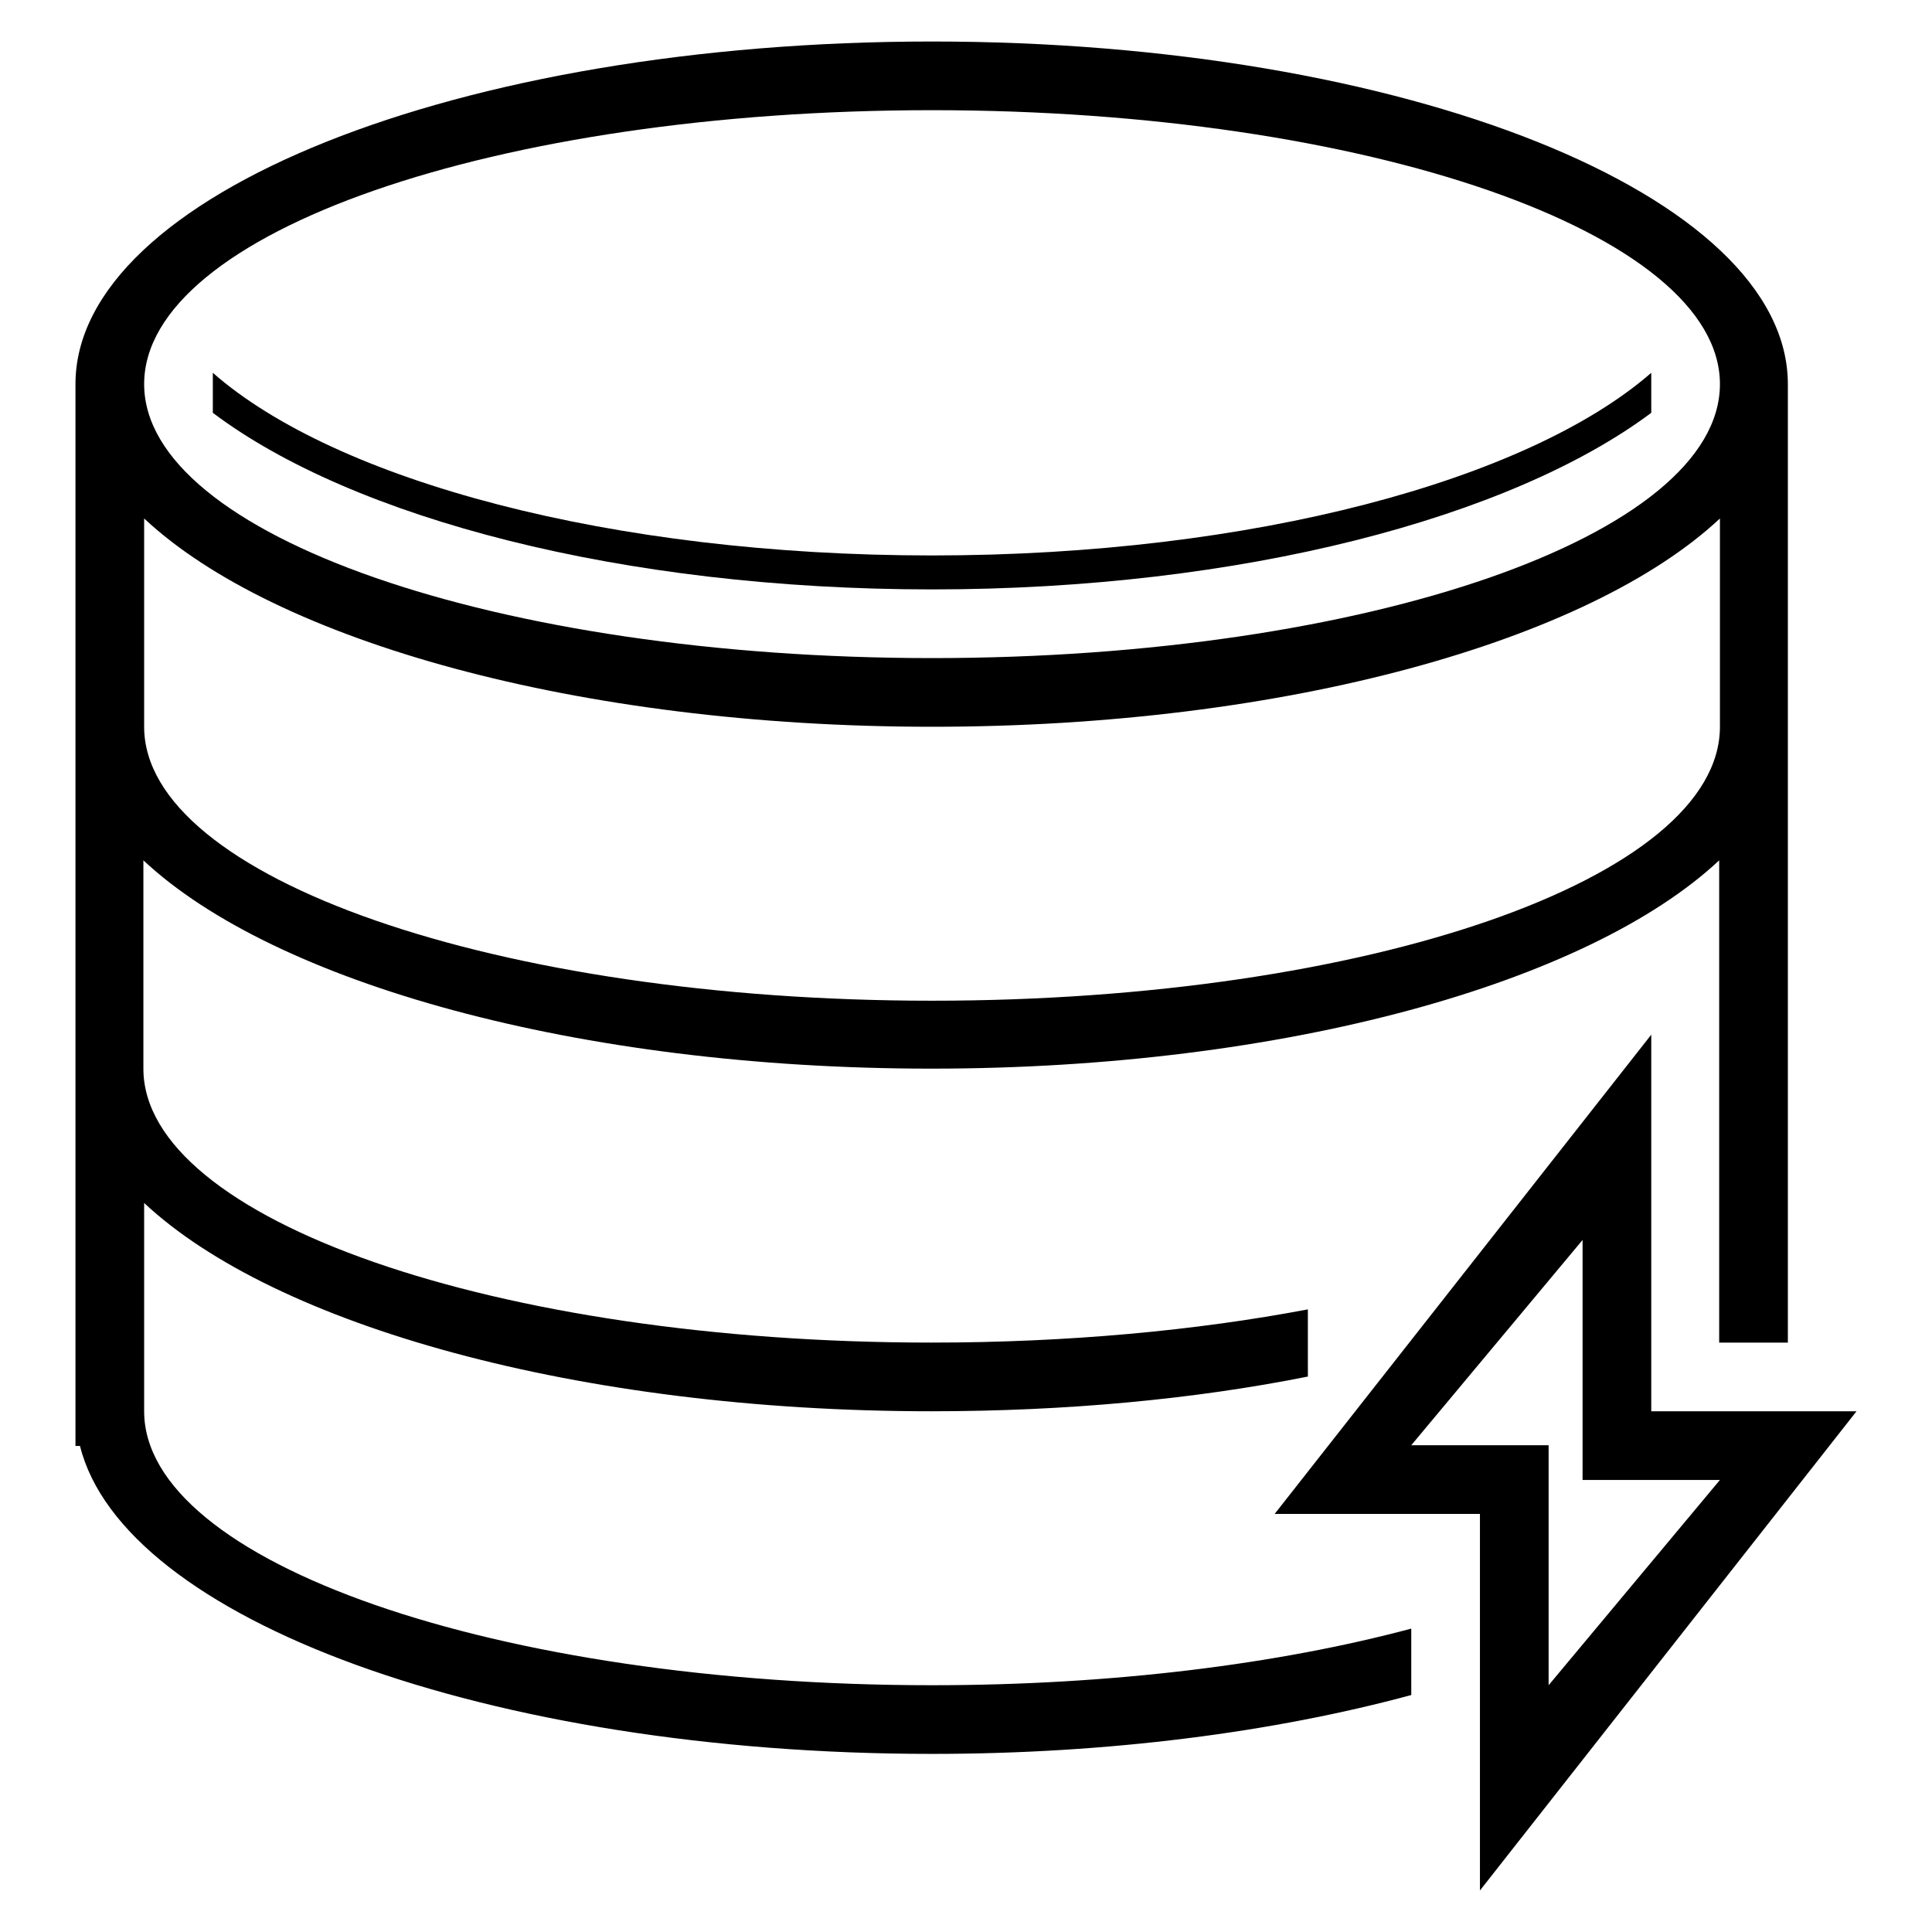
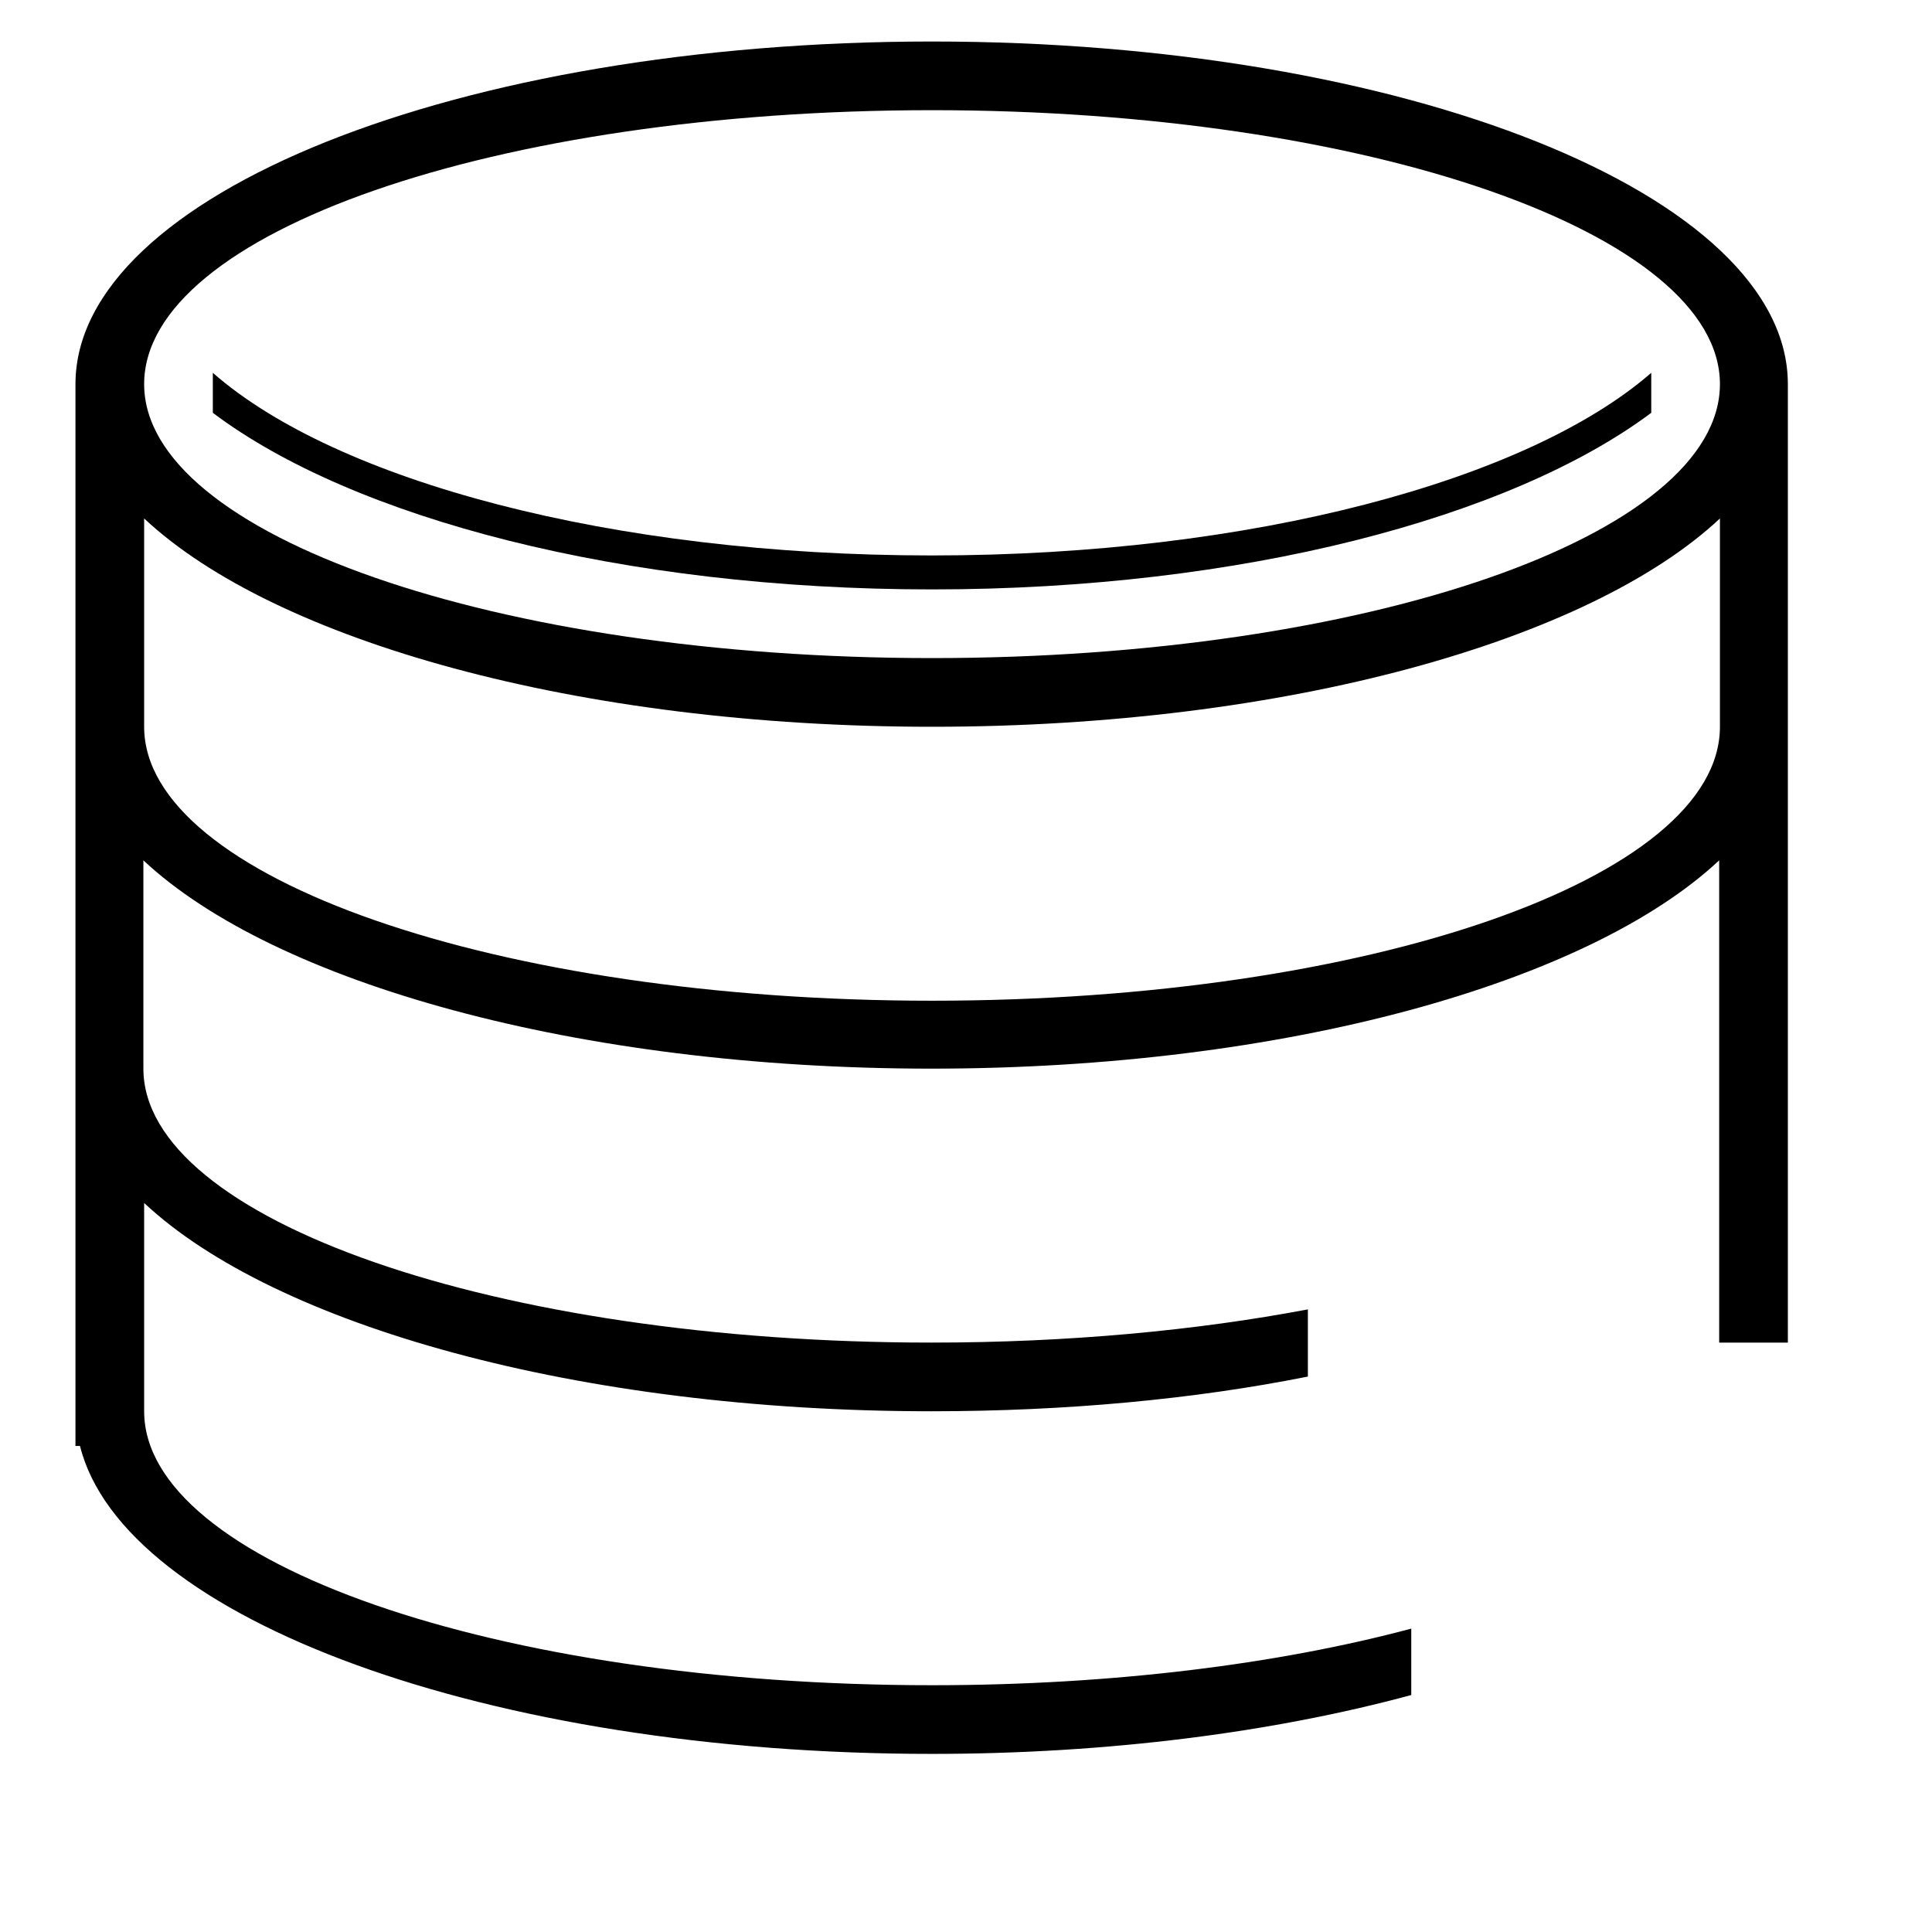
<svg xmlns="http://www.w3.org/2000/svg" version="1.1" x="0px" y="0px" viewBox="0 0 256 256" enable-background="new 0 0 256 256" xml:space="preserve">
  <g>
    <g>
      <path fill="#000000" d="M19.1,187v-27.6C36.4,175.6,76.6,187,123.4,187c17.9,0,34.9-1.6,49.9-4.6v-8.9c-14.8,2.8-31.8,4.4-49.9,4.4c-57.6,0-104.4-16.3-104.4-36.3V114c17.3,16.2,57.5,27.6,104.4,27.6c46.9,0,87.1-11.4,104.4-27.6v63.9h9.1V50.9c0-25.1-50.8-45.4-113.4-45.4C60.8,5.5,10,25.8,10,50.9v140.7h0.6c5.7,22.9,54.1,40.8,112.9,40.8c23.5,0,45.4-2.9,63.5-7.8v-8.8c-17.6,4.7-39.6,7.5-63.5,7.5C65.8,223.3,19.1,207,19.1,187z M123.5,14.6c57.6,0,104.4,16.3,104.4,36.3s-46.7,36.3-104.4,36.3c-57.6,0-104.4-16.3-104.4-36.3C19.1,30.8,65.8,14.6,123.5,14.6z M19.1,68.7c17.3,16.2,57.5,27.6,104.4,27.6c46.9,0,87.1-11.4,104.4-27.6v27.6c0,20.1-46.7,36.3-104.4,36.3c-57.6,0-104.4-16.3-104.4-36.3V68.7z" />
      <path fill="#000000" d="M218.8,54.7v-5.3c-16.3,14.2-52.8,24.2-95.3,24.2c-42.5,0-79-9.9-95.3-24.2v5.3c18.6,14,54.3,23.4,95.3,23.4C164.5,78.1,200.2,68.6,218.8,54.7z" />
-       <path fill="#000000" d="M246,187h-27.2v-49.9l-49.9,63.5h27.2v49.9L246,187z M187,191.5l22.7-27.2V187v9.1h18.2l-22.7,27.2v-22.7v-9.1H187L187,191.5z" />
    </g>
  </g>
</svg>